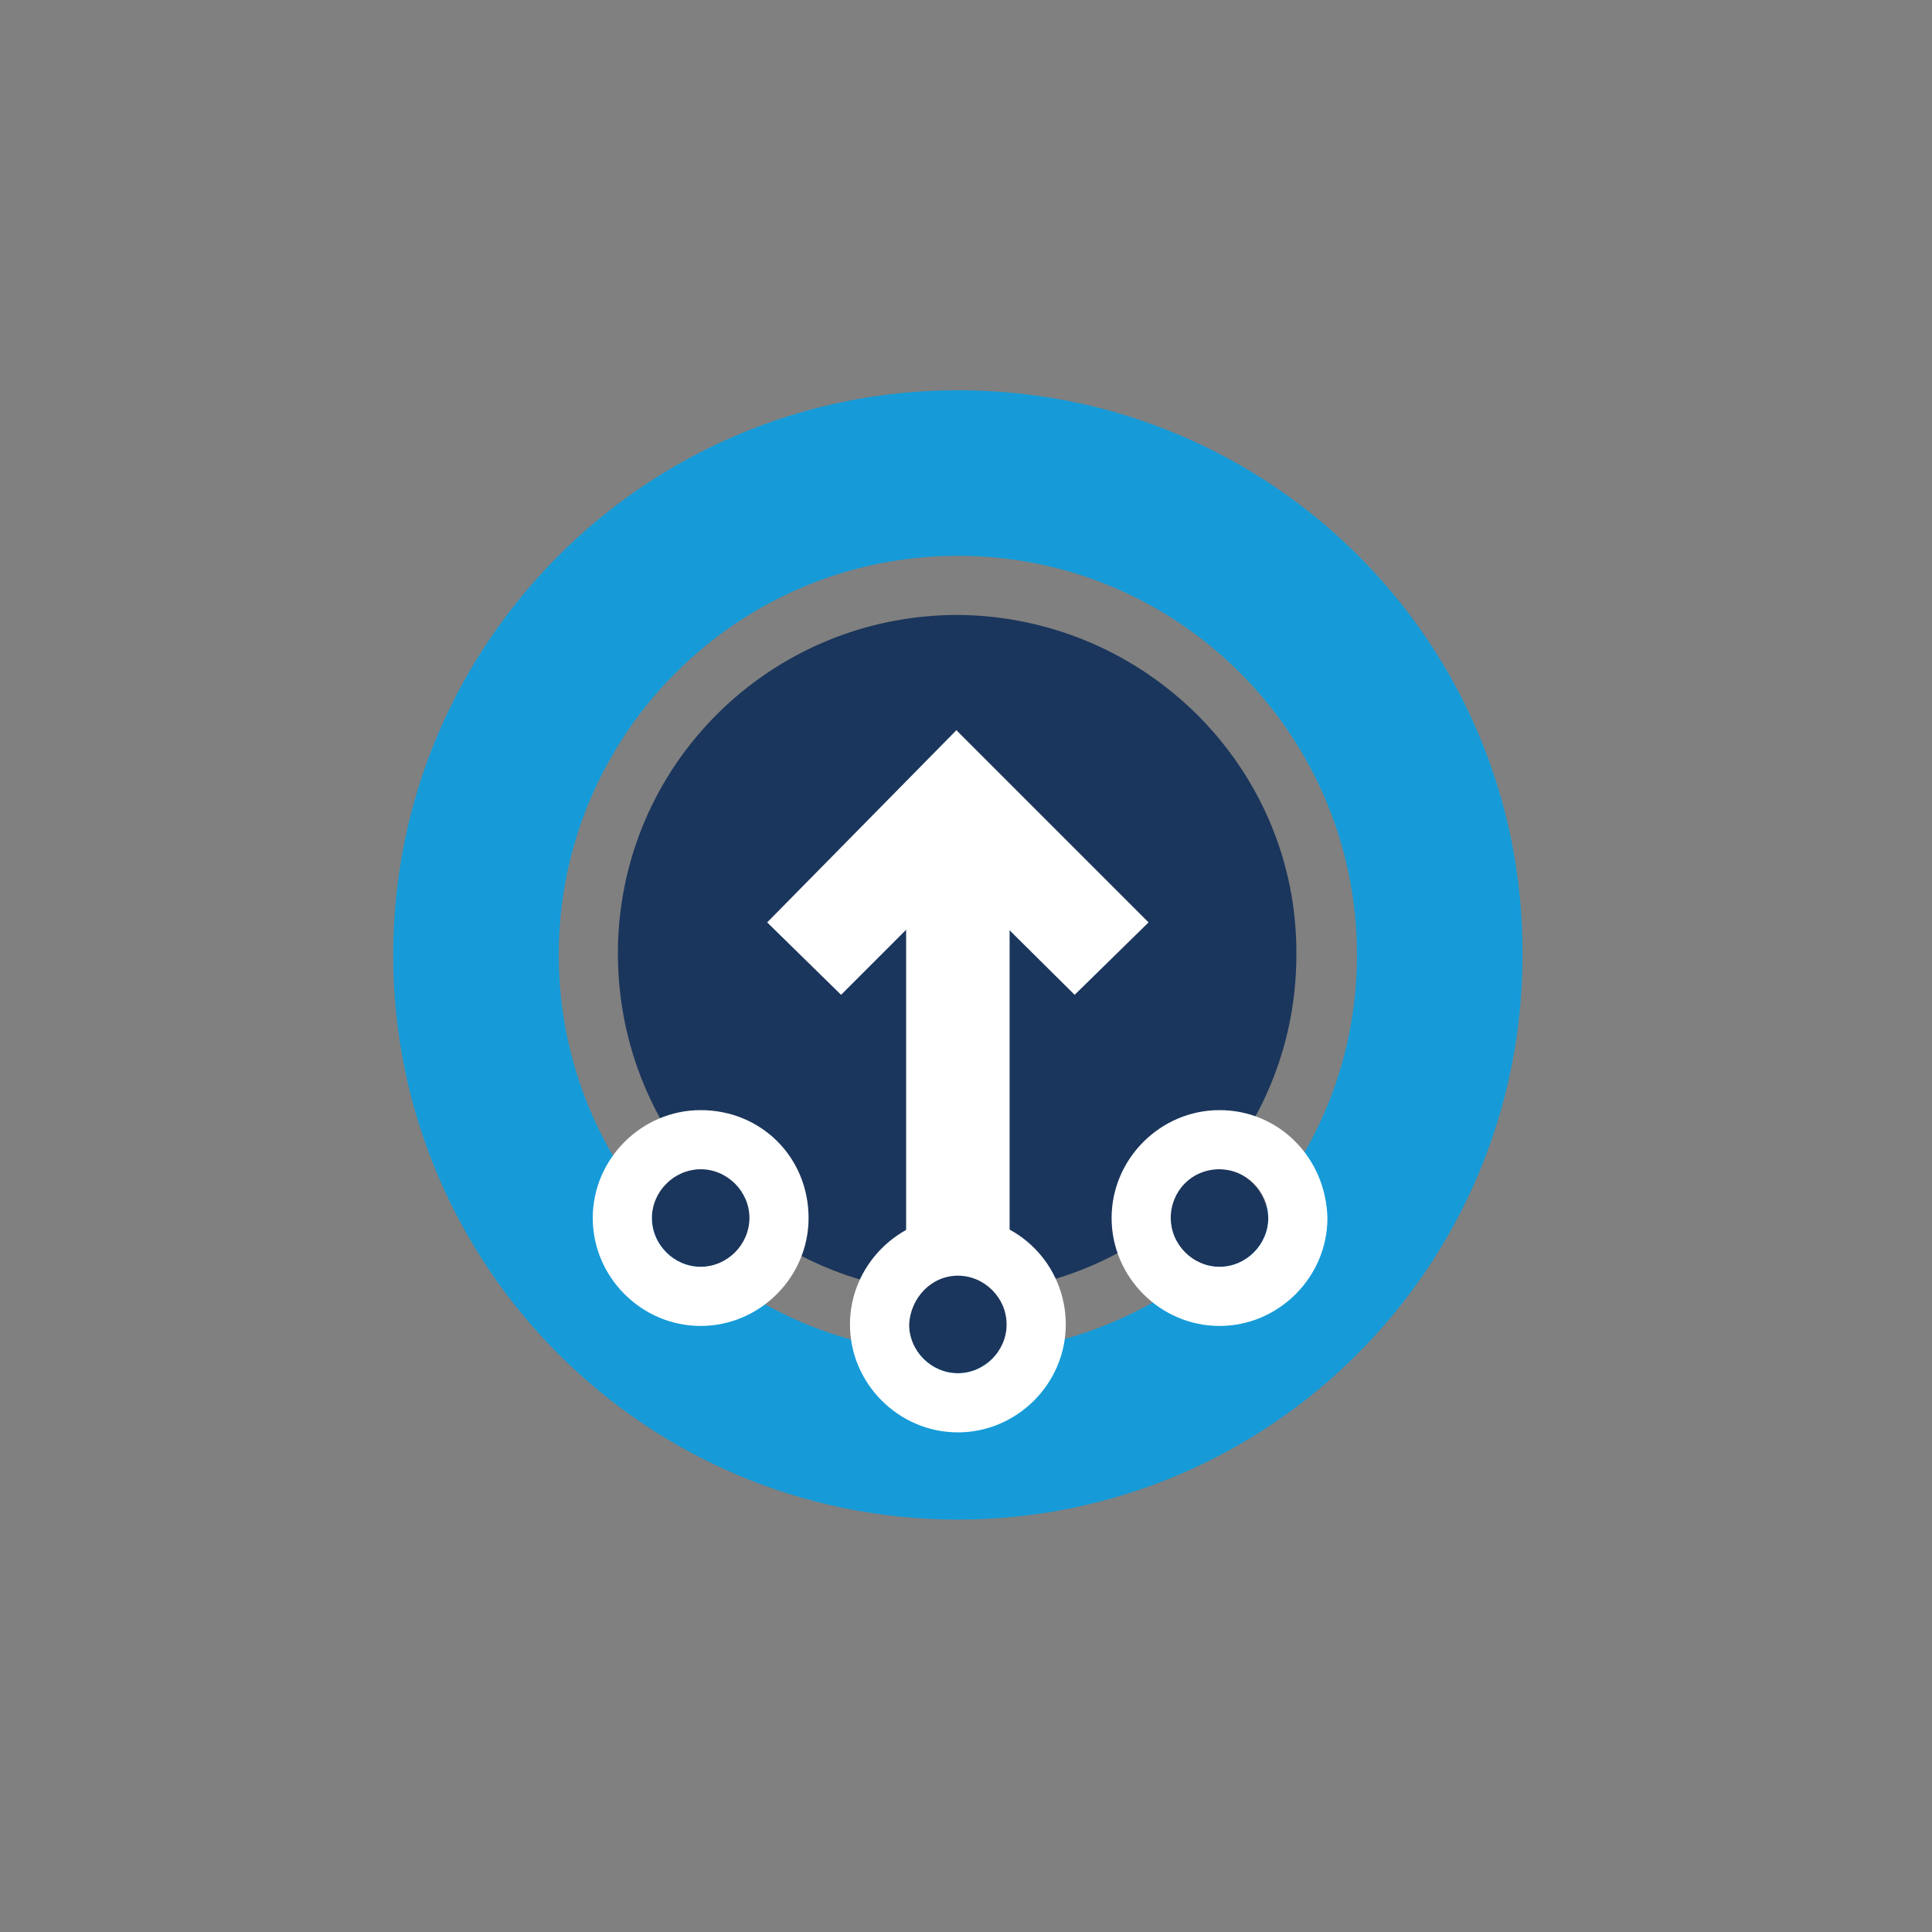
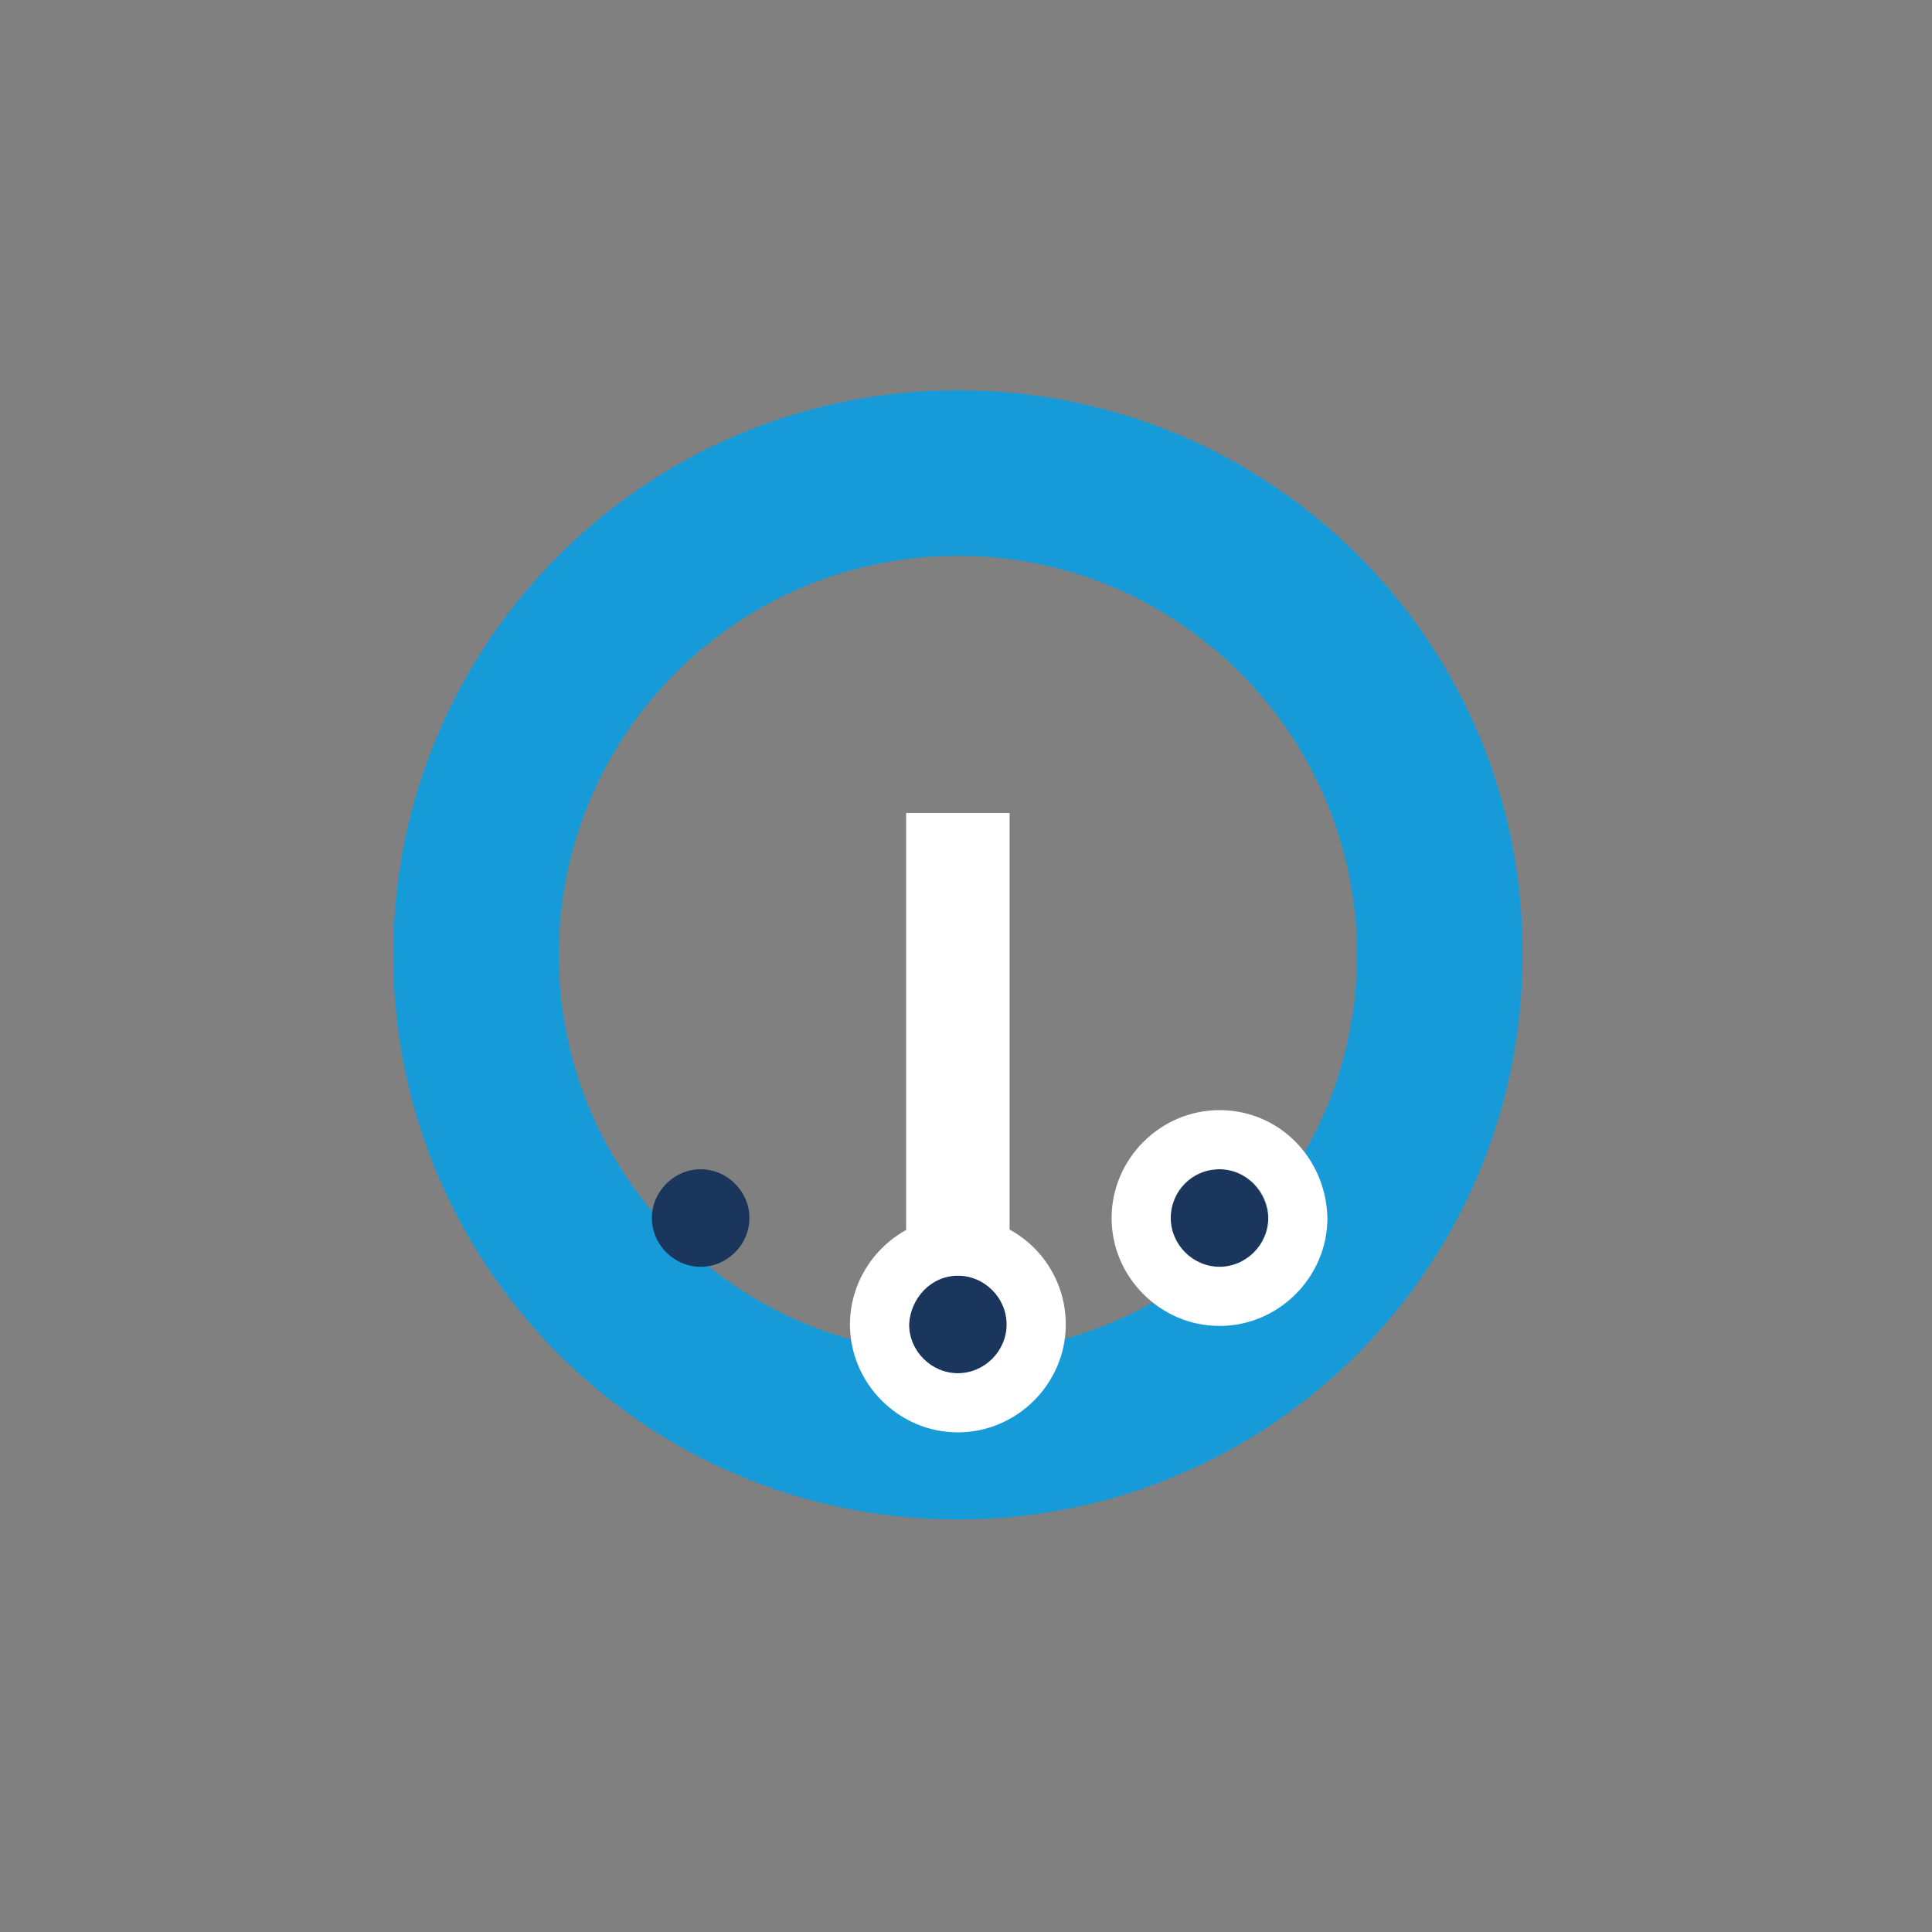
<svg xmlns="http://www.w3.org/2000/svg" xml:space="preserve" id="Layer_1" x="0" y="0" style="enable-background:new 0 0 130.7 130.7" version="1.1" viewBox="0 0 130.7 130.7">
  <rect x="0" y="0" width="130.7" height="130.7" fill="#808080" stroke="none" />
  <style>.st0{fill:#1b365c}.st2{fill:#fff}</style>
  <g id="Layer_2_00000148647699254762322060000006444522014388771497_">
    <g id="Labels">
      <g id="Yellow_00000173850834925319930820000001030419354156258977_">
-         <path d="M64.8 41.6c-12.7 0-23 10.2-23 22.9s10.2 23 22.9 23 23-10.2 23-22.9c.1-12.6-10.2-22.9-22.9-23z" class="st0" />
        <path d="M64.8 26.4c-21.1 0-38.2 17.1-38.2 38.2s17.1 38.2 38.2 38.2S103 85.7 103 64.6c.1-21.1-17-38.2-38.2-38.2zm0 65.2c-14.9 0-27-12.1-27-27s12.1-27 27-27 27 12.1 27 27-12.1 26.9-27 27z" style="fill:#169bd8" />
      </g>
      <g id="Blue_00000030485583393373023060000006322582110557210016_">
        <path d="M64.8 86.3c-1.8 0-3.3 1.5-3.3 3.3 0 1.8 1.5 3.3 3.3 3.3 1.8 0 3.3-1.5 3.3-3.3 0-1.8-1.4-3.3-3.3-3.3z" class="st0" />
        <path d="M64.8 86.3c1.8 0 3.3 1.5 3.3 3.3 0 1.8-1.5 3.3-3.3 3.3-1.8 0-3.3-1.5-3.3-3.3.1-1.8 1.5-3.3 3.3-3.3m0-4c-4 0-7.3 3.3-7.3 7.3s3.3 7.3 7.3 7.3 7.3-3.3 7.3-7.3-3.2-7.3-7.3-7.3z" class="st2" />
        <path d="M47.4 79.1c-1.8 0-3.3 1.5-3.3 3.3 0 1.8 1.5 3.3 3.3 3.3 1.8 0 3.3-1.5 3.3-3.3 0-1.8-1.5-3.3-3.3-3.3z" class="st0" />
-         <path d="M47.4 79.1c1.8 0 3.3 1.5 3.3 3.3 0 1.8-1.5 3.3-3.3 3.3-1.8 0-3.3-1.5-3.3-3.3 0-1.8 1.5-3.3 3.3-3.3m0-4c-4 0-7.3 3.3-7.3 7.3s3.3 7.3 7.3 7.3 7.3-3.3 7.3-7.3c0-4.1-3.2-7.3-7.3-7.3z" class="st2" />
        <path d="M82.5 79.1c-1.8 0-3.3 1.5-3.3 3.3 0 1.8 1.5 3.3 3.3 3.3 1.8 0 3.3-1.5 3.3-3.3-.1-1.8-1.5-3.3-3.3-3.3z" class="st0" />
        <path d="M82.5 79.1c1.8 0 3.3 1.5 3.3 3.3 0 1.8-1.5 3.3-3.3 3.3-1.8 0-3.3-1.5-3.3-3.3 0-1.8 1.4-3.3 3.3-3.3m0-4c-4 0-7.3 3.3-7.3 7.3s3.3 7.3 7.3 7.3 7.3-3.3 7.3-7.3c-.1-4.1-3.3-7.3-7.3-7.3zM61.3 55h7v29.5h-7z" class="st2" />
-         <path d="m69.2 55-4.5-5.6-12.8 13 5 4.9z" class="st2" />
-         <path d="M64.7 49.4 60.3 55l12.4 12.3 5-4.9z" class="st2" />
      </g>
    </g>
  </g>
</svg>